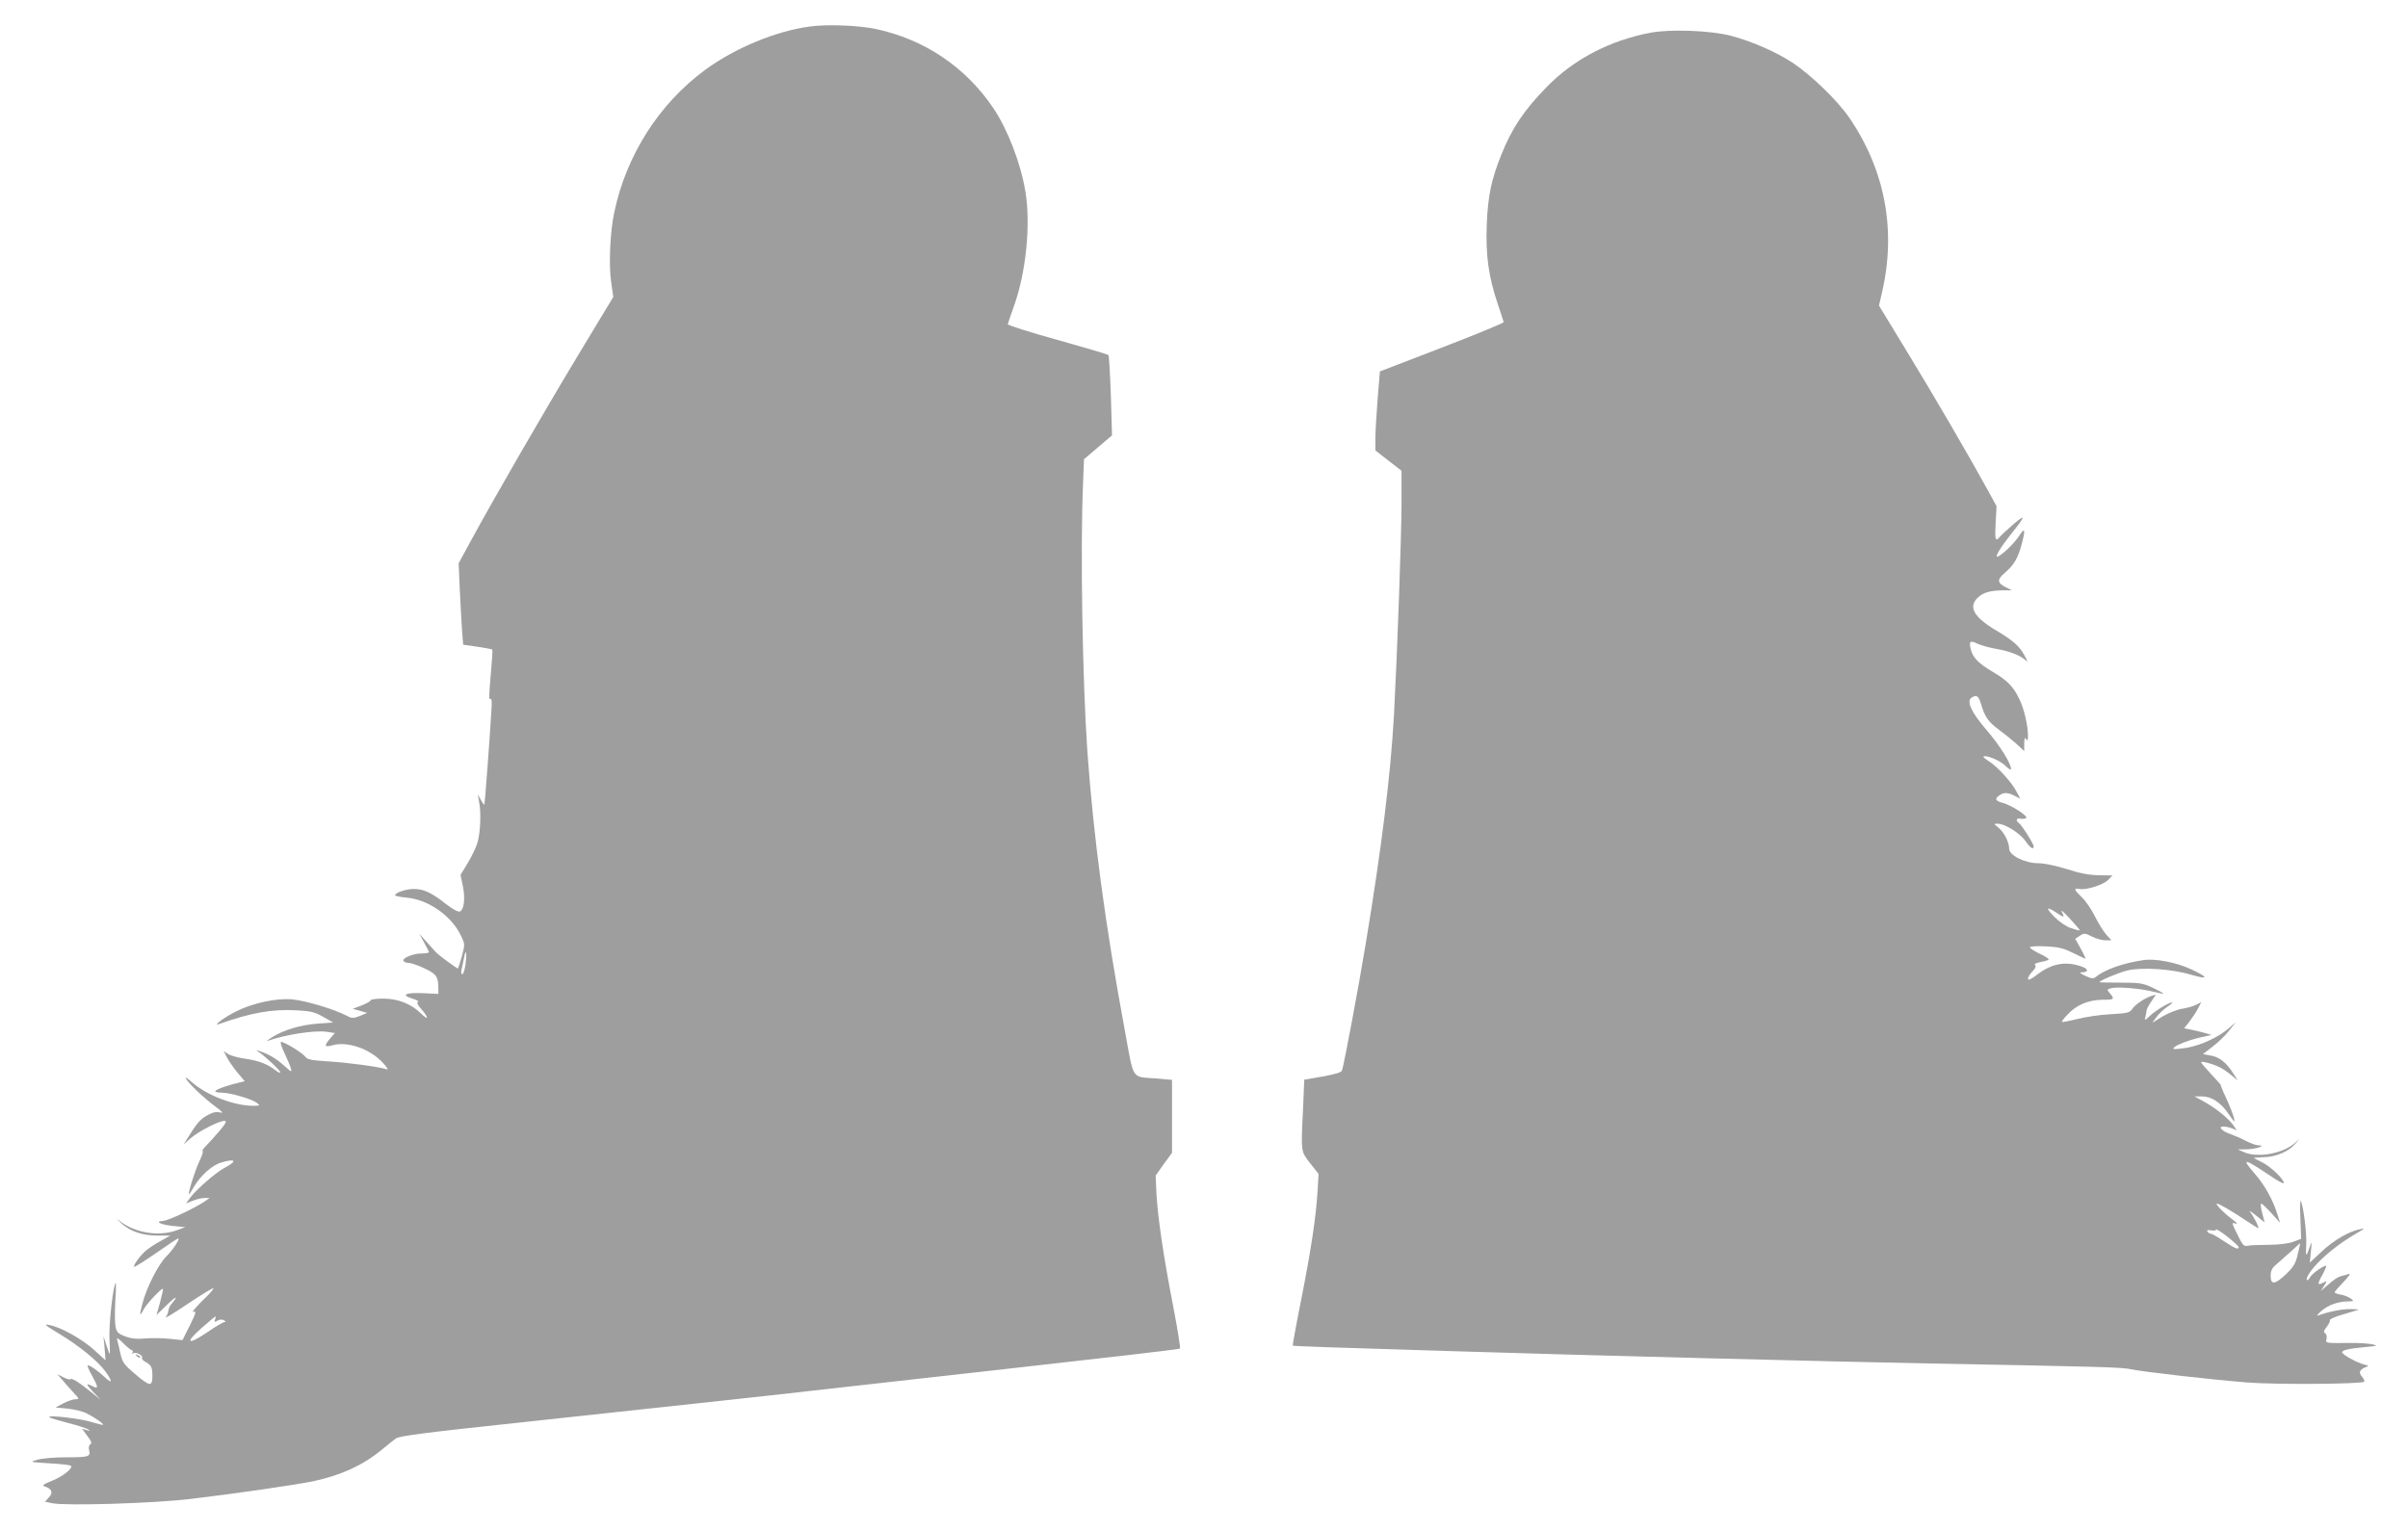
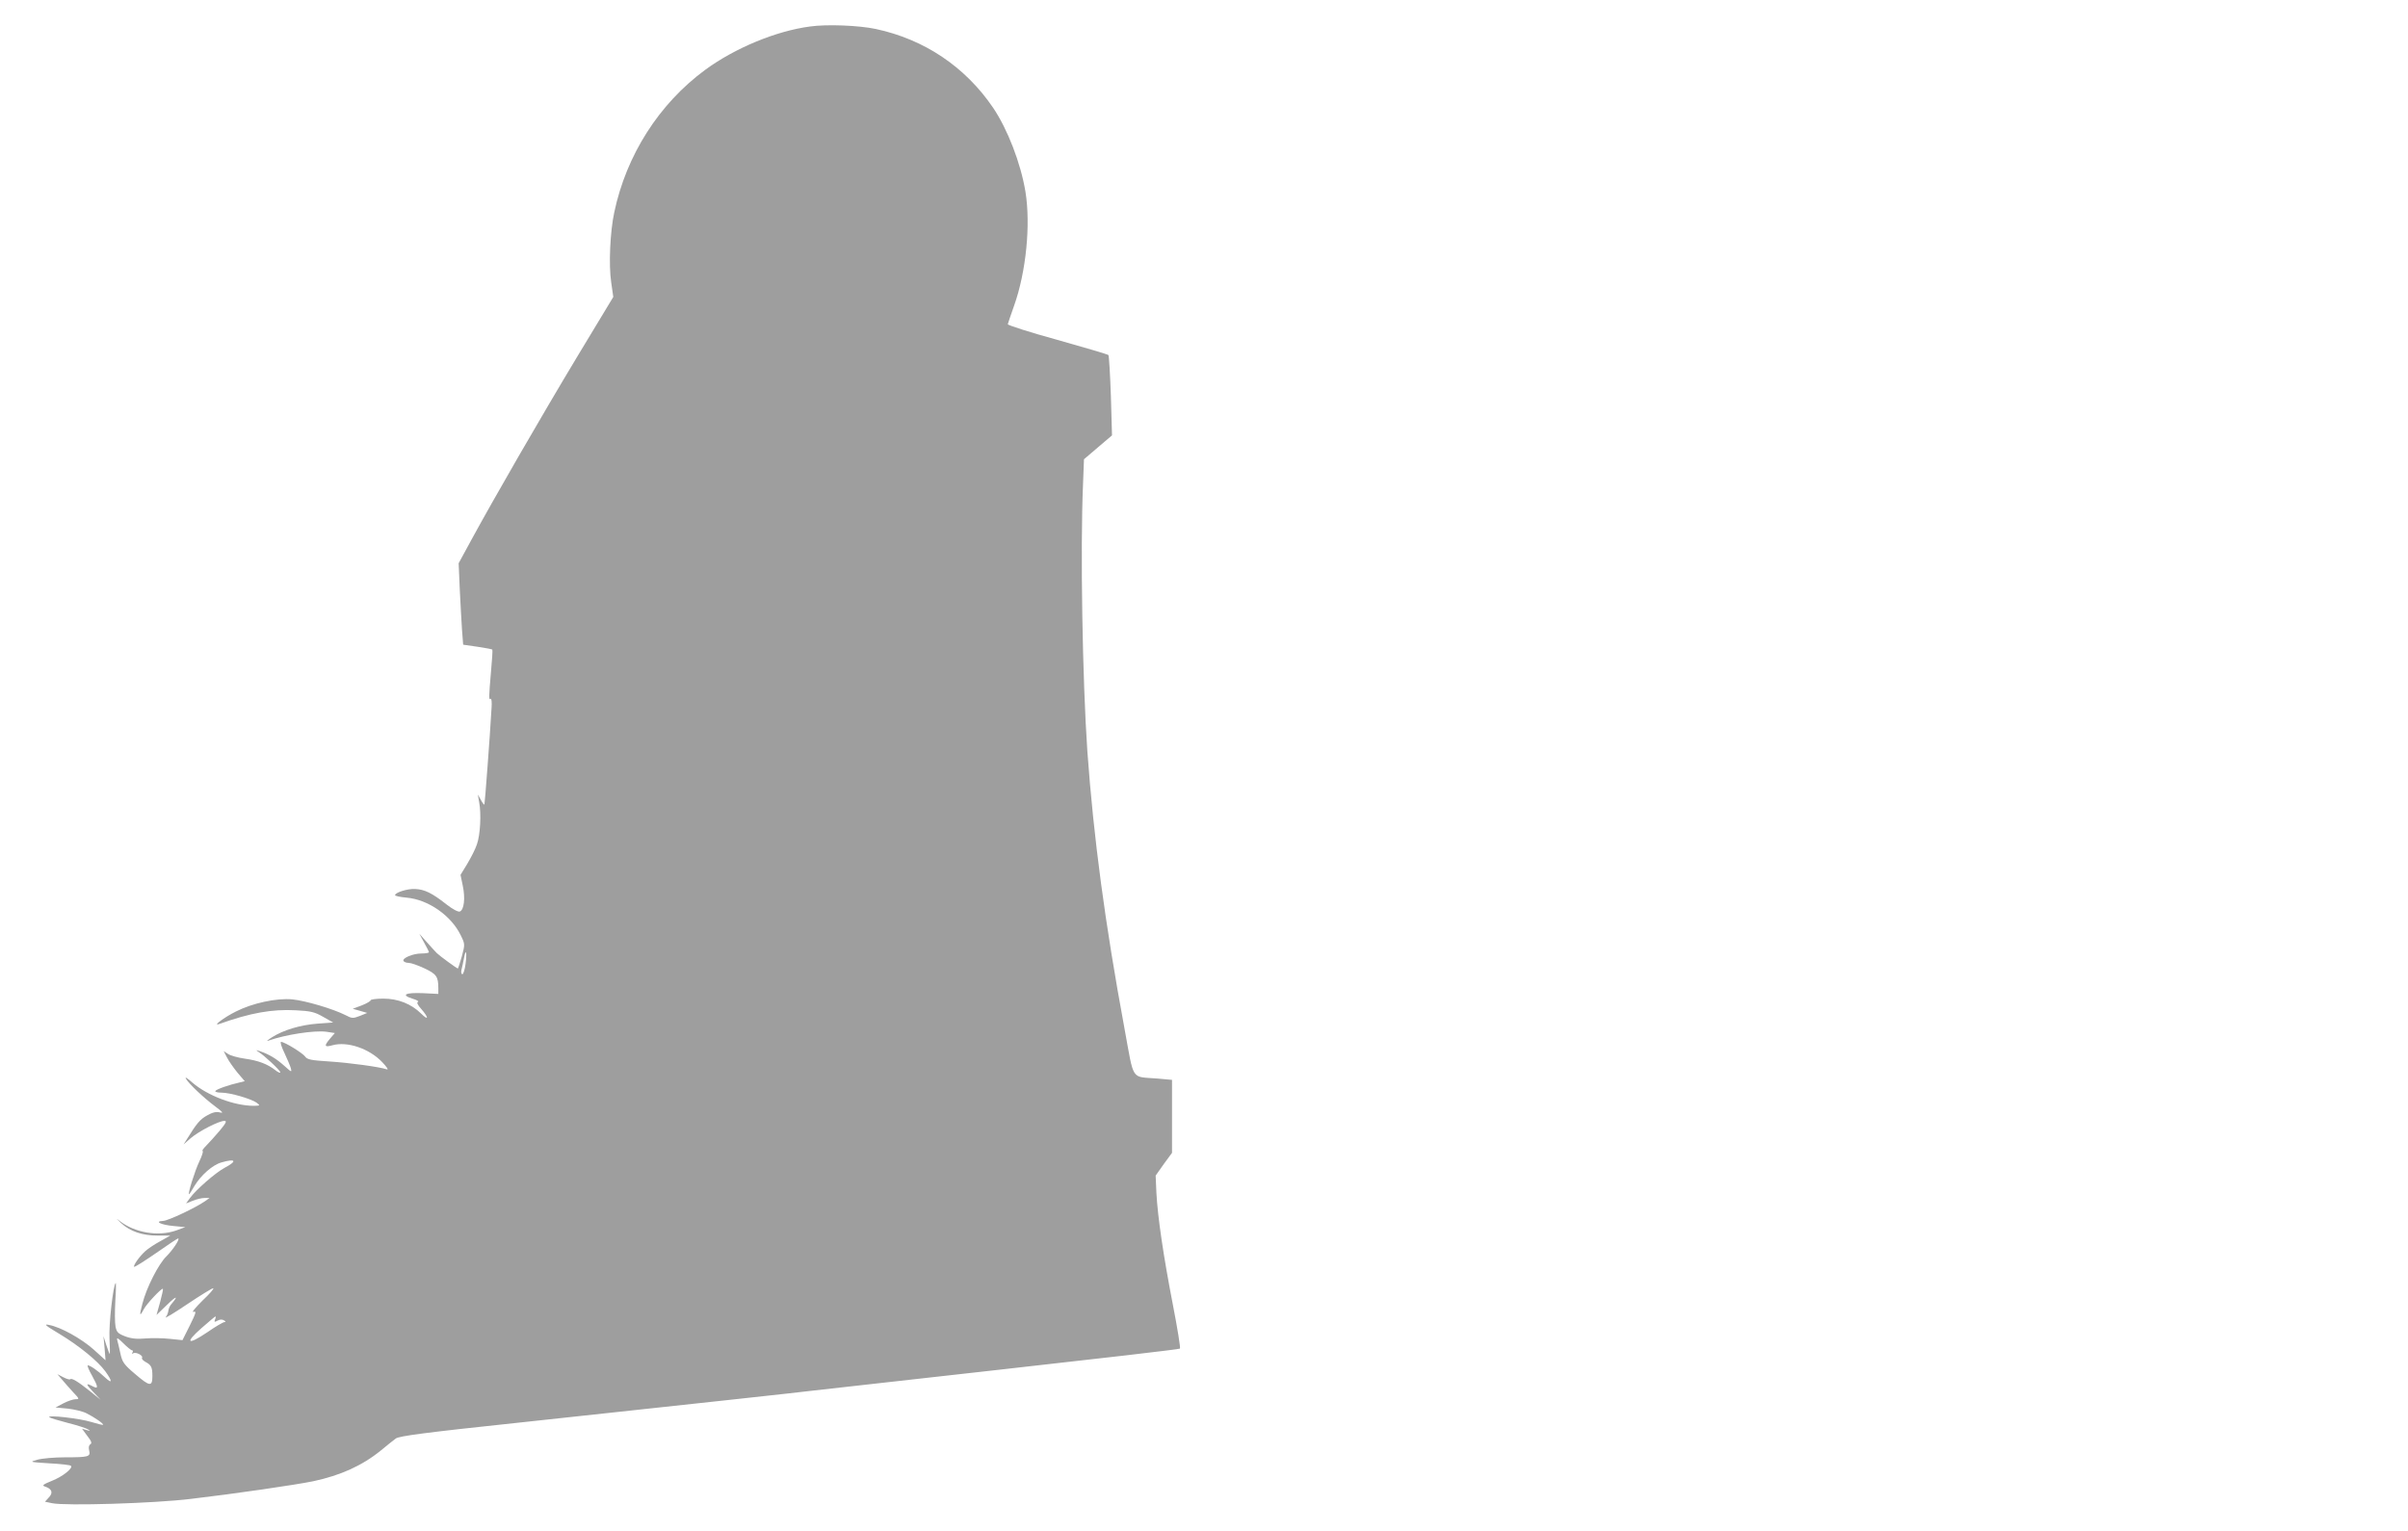
<svg xmlns="http://www.w3.org/2000/svg" version="1.0" width="1280pt" height="814pt" viewBox="0 0 1280 814" preserveAspectRatio="xMidYMid meet">
  <g transform="translate(0,814) scale(0.1,-0.1)" fill="#9e9e9e" stroke="none">
    <path d="M4305 7999 c-181 -24 -399 -115 -556 -230 -246 -181 -420 -454 -484 -759 -22 -102 -30 -279 -16 -372 l11 -77 -189 -313 c-195 -324 -447 -761 -565 -978 l-68 -125 6 -140 c4 -77 9 -174 12 -216 l6 -77 76 -11 c42 -6 77 -13 79 -15 2 -2 -1 -54 -7 -117 -12 -139 -12 -152 -2 -145 5 3 7 -18 5 -47 -9 -159 -36 -512 -38 -515 -2 -2 -11 9 -19 25 l-16 28 7 -40 c12 -62 6 -175 -12 -225 -8 -25 -32 -71 -51 -103 l-36 -59 12 -58 c14 -66 7 -128 -16 -137 -9 -3 -39 13 -72 39 -76 60 -116 79 -166 81 -41 2 -106 -19 -106 -33 0 -4 27 -10 61 -13 115 -10 237 -95 288 -200 23 -47 23 -48 6 -112 -10 -36 -20 -65 -21 -65 -5 0 -97 67 -112 82 -7 7 -31 33 -53 58 l-40 45 25 -46 c14 -25 26 -49 26 -52 0 -4 -18 -7 -40 -7 -45 0 -104 -25 -95 -40 4 -6 16 -10 28 -10 12 0 49 -13 83 -29 64 -30 74 -44 74 -106 l0 -30 -81 4 c-94 4 -120 -9 -57 -29 24 -7 37 -15 30 -17 -8 -3 -3 -16 18 -39 40 -46 39 -64 -2 -23 -52 51 -122 79 -200 79 -38 0 -68 -4 -68 -9 0 -4 -21 -17 -47 -27 l-48 -18 39 -11 38 -11 -39 -16 c-37 -14 -42 -14 -76 4 -67 34 -213 77 -283 84 -84 8 -213 -20 -301 -65 -62 -31 -126 -79 -88 -66 165 59 281 80 408 73 79 -4 100 -9 145 -35 l53 -30 -83 -6 c-92 -7 -182 -34 -243 -73 -22 -14 -31 -22 -20 -18 93 33 244 56 309 48 l46 -7 -25 -29 c-34 -40 -31 -48 12 -36 79 22 195 -17 264 -89 25 -26 36 -43 25 -39 -38 13 -198 35 -308 42 -94 6 -115 10 -126 26 -14 19 -109 78 -128 78 -6 0 2 -26 17 -57 15 -32 31 -69 35 -83 6 -23 4 -22 -34 12 -42 38 -80 61 -129 78 -24 8 -25 8 -9 -3 32 -20 116 -99 116 -109 0 -5 -12 0 -27 12 -41 32 -90 51 -163 61 -35 5 -75 16 -88 25 l-23 15 17 -33 c9 -18 34 -54 55 -80 l40 -47 -28 -7 c-55 -12 -123 -36 -128 -45 -4 -5 12 -9 33 -9 46 0 158 -33 187 -54 19 -15 18 -15 -15 -16 -105 0 -247 54 -328 124 -25 22 -40 32 -34 21 14 -26 95 -103 157 -149 40 -30 45 -36 23 -31 -19 5 -39 0 -67 -16 -38 -21 -56 -43 -106 -124 l-19 -30 39 34 c42 36 149 91 178 91 14 0 9 -11 -25 -52 -24 -28 -56 -64 -72 -80 -15 -15 -24 -28 -19 -28 5 0 -3 -26 -18 -57 -24 -51 -62 -173 -54 -173 2 0 15 20 28 43 35 58 97 113 144 126 76 22 86 8 18 -28 -49 -26 -153 -117 -185 -161 l-21 -29 35 14 c20 8 48 15 63 15 l27 0 -24 -17 c-50 -35 -196 -104 -223 -105 -49 -2 -12 -21 55 -27 l63 -6 -49 -18 c-95 -33 -219 -12 -299 50 -23 18 -21 15 6 -10 49 -45 113 -67 196 -67 l66 0 -55 -31 c-30 -16 -65 -40 -78 -52 -32 -29 -65 -77 -59 -83 2 -3 56 31 118 74 63 44 115 79 117 77 7 -7 -30 -62 -63 -95 -42 -40 -107 -168 -128 -252 -17 -64 -15 -72 7 -30 15 29 96 115 102 109 2 -2 -5 -34 -15 -71 l-19 -68 55 53 c50 49 64 52 25 6 -9 -9 -16 -26 -17 -36 -1 -11 -7 -26 -14 -35 -7 -9 44 22 114 69 70 47 132 85 138 85 7 -1 -19 -30 -57 -66 -37 -37 -59 -63 -48 -60 17 6 15 -3 -19 -72 l-39 -78 -68 7 c-37 4 -95 5 -129 2 -46 -4 -75 -1 -107 11 -39 15 -46 22 -52 53 -4 20 -4 81 -1 136 4 55 4 98 2 95 -14 -13 -37 -221 -33 -295 2 -46 3 -83 2 -83 -2 0 -10 21 -19 48 l-15 47 6 -64 5 -64 -63 57 c-65 58 -176 120 -238 131 -29 6 -19 -3 53 -46 108 -65 207 -146 247 -201 39 -54 38 -70 -3 -31 -37 35 -78 63 -90 63 -5 0 5 -25 23 -56 33 -60 34 -72 2 -55 -38 20 -36 11 3 -30 l40 -42 -57 46 c-65 52 -97 71 -105 63 -3 -3 -20 2 -37 11 l-31 16 25 -29 c13 -16 40 -46 59 -67 33 -35 34 -37 13 -37 -13 0 -42 -10 -65 -22 l-42 -22 65 -6 c36 -4 81 -15 100 -25 44 -22 92 -56 88 -61 -2 -2 -31 5 -63 15 -62 19 -236 39 -223 25 5 -4 48 -17 98 -30 49 -12 97 -28 107 -34 15 -9 14 -10 -7 -4 l-24 7 28 -38 c22 -28 26 -39 16 -45 -8 -5 -10 -17 -6 -33 8 -33 -3 -36 -129 -36 -57 0 -123 -6 -147 -13 -43 -12 -42 -12 65 -19 59 -3 111 -9 114 -13 13 -12 -43 -57 -101 -80 -47 -19 -54 -25 -38 -30 38 -12 46 -33 22 -58 l-21 -23 38 -8 c68 -15 543 -1 738 23 231 27 560 75 651 94 144 31 258 82 358 163 32 27 68 55 80 64 16 13 159 32 641 83 937 101 1537 166 1570 171 17 2 462 52 990 111 528 59 963 109 967 113 4 3 -13 107 -37 231 -51 263 -81 468 -88 597 l-4 92 43 61 44 60 0 194 0 194 -77 7 c-144 12 -123 -20 -176 268 -103 556 -164 1014 -197 1472 -26 378 -38 1074 -23 1422 l5 131 75 64 74 63 -6 210 c-4 116 -10 213 -13 217 -4 4 -126 40 -272 81 -146 40 -264 78 -263 83 1 5 16 49 33 97 65 182 89 433 61 607 -25 152 -95 333 -172 447 -148 218 -366 364 -624 419 -90 19 -260 26 -350 13z m-1830 -4983 c-4 -31 -12 -56 -17 -56 -6 0 -8 10 -5 23 3 12 9 39 13 60 10 57 17 37 9 -27z m-1332 -1892 c-5 -14 -3 -15 14 -6 12 7 25 7 34 1 9 -5 10 -9 2 -9 -7 0 -48 -24 -91 -54 -105 -71 -122 -58 -31 22 39 34 72 62 74 62 3 0 2 -7 -2 -16z m-441 -164 c5 0 6 -5 2 -12 -4 -7 -3 -8 4 -4 14 9 55 -12 47 -24 -3 -5 5 -14 17 -21 32 -17 38 -28 38 -76 0 -58 -14 -56 -93 12 -58 49 -67 62 -77 108 -6 29 -14 61 -17 72 -4 15 5 10 32 -17 21 -21 42 -38 47 -38z" />
-     <path d="M727 929 c7 -7 15 -10 18 -7 3 3 -2 9 -12 12 -14 6 -15 5 -6 -5z" />
-     <path d="M8773 7966 c-216 -41 -407 -141 -550 -287 -123 -126 -186 -220 -243 -363 -53 -131 -71 -219 -77 -371 -6 -162 9 -274 58 -420 17 -49 31 -94 32 -98 1 -4 -146 -65 -328 -135 l-330 -127 -12 -145 c-6 -80 -12 -174 -12 -210 l0 -65 69 -54 70 -54 0 -168 c0 -175 -23 -808 -40 -1129 -18 -322 -66 -710 -151 -1222 -35 -214 -112 -625 -125 -669 -3 -11 -32 -20 -103 -33 l-98 -17 -6 -142 c-12 -247 -13 -237 37 -302 l45 -57 -5 -87 c-9 -145 -33 -305 -85 -570 -28 -139 -49 -255 -47 -256 3 -3 228 -11 863 -30 664 -21 2041 -56 2520 -65 919 -17 1026 -20 1074 -31 59 -13 427 -55 615 -70 149 -12 610 -9 623 4 3 4 -2 16 -11 26 -20 22 -14 38 18 51 20 7 19 8 -9 15 -37 9 -115 53 -115 64 0 12 34 20 120 28 68 6 72 8 40 15 -19 4 -73 8 -120 7 -131 -1 -129 -2 -123 22 3 12 0 25 -7 29 -10 6 -8 14 8 35 12 15 19 31 17 36 -3 4 27 18 67 29 40 12 78 23 83 25 6 2 -13 4 -40 4 -45 1 -111 -12 -170 -33 -13 -5 -9 2 13 22 36 32 90 52 143 52 32 1 33 2 15 15 -11 8 -34 18 -53 21 -18 3 -33 9 -33 12 0 4 21 28 48 56 28 30 39 46 27 42 -11 -4 -28 -9 -39 -11 -19 -5 -34 -14 -80 -54 l-30 -26 18 28 c17 28 17 28 -4 17 -32 -17 -33 -8 -4 43 14 26 22 47 19 47 -16 0 -76 -43 -86 -62 -6 -11 -13 -17 -16 -15 -10 11 27 64 79 113 54 51 117 97 191 140 38 22 39 24 12 18 -60 -12 -138 -58 -202 -117 l-65 -61 6 59 c5 57 5 58 -7 23 -18 -55 -22 -52 -18 15 3 59 -13 189 -28 231 -4 10 -6 -30 -3 -91 l4 -110 -39 -15 c-25 -10 -71 -16 -130 -17 -50 0 -101 -2 -114 -5 -21 -5 -28 2 -56 60 -31 62 -31 65 -10 58 14 -4 7 5 -18 23 -45 34 -93 83 -80 83 11 0 86 -44 157 -92 31 -21 59 -38 62 -38 7 0 -24 62 -43 85 -9 11 5 3 31 -18 l46 -37 -13 50 c-7 28 -10 50 -5 50 4 0 29 -23 54 -51 l46 -51 -14 44 c-22 74 -68 157 -118 214 -80 92 -63 88 95 -18 31 -21 57 -34 57 -28 0 20 -69 86 -114 109 -25 12 -46 23 -46 24 0 1 25 3 56 4 64 2 129 30 165 71 l24 27 -25 -22 c-66 -58 -202 -82 -275 -48 l-30 13 50 1 c50 1 105 21 59 21 -12 0 -41 11 -65 23 -24 13 -61 29 -81 36 -45 15 -71 41 -40 41 11 0 32 -4 47 -10 l25 -10 -21 30 c-29 38 -89 86 -153 122 l-51 28 40 0 c52 0 102 -34 144 -97 29 -42 32 -44 26 -18 -4 17 -22 63 -40 103 -19 39 -32 72 -30 72 2 0 -21 26 -51 58 -29 31 -54 60 -54 64 0 8 67 -10 101 -28 15 -7 42 -26 60 -41 l34 -28 -19 30 c-42 67 -77 95 -133 104 l-33 6 53 41 c29 22 68 60 87 85 l35 44 -38 -33 c-56 -48 -145 -89 -221 -103 -37 -6 -70 -9 -72 -6 -10 10 60 40 131 58 l70 16 -41 12 c-22 6 -54 14 -72 17 l-32 6 29 37 c15 20 36 51 45 69 l17 33 -28 -14 c-15 -8 -49 -17 -74 -21 -26 -4 -72 -22 -102 -40 l-56 -34 22 30 c12 17 38 41 57 54 19 13 31 24 27 24 -18 0 -85 -41 -116 -69 -31 -29 -33 -29 -27 -9 3 13 6 28 6 34 0 6 11 28 25 48 l25 37 -22 -6 c-37 -12 -88 -46 -104 -70 -13 -20 -25 -23 -117 -28 -56 -3 -136 -15 -177 -26 -41 -10 -77 -17 -79 -15 -3 2 11 21 30 40 48 52 111 77 186 78 63 0 66 3 35 38 -13 15 -12 18 13 24 34 8 157 -2 224 -20 28 -7 51 -11 51 -9 0 2 -26 16 -57 31 -52 24 -69 27 -170 27 -62 0 -113 1 -113 2 0 9 104 52 149 63 77 18 236 8 338 -23 96 -28 94 -14 -4 31 -77 35 -187 56 -248 47 -110 -16 -208 -51 -255 -90 -12 -10 -23 -9 -55 6 -30 14 -34 19 -18 19 33 0 36 16 5 28 -86 33 -162 21 -240 -38 -36 -28 -52 -35 -52 -24 0 8 11 26 24 39 15 15 20 27 14 33 -6 6 4 12 31 17 23 4 41 10 41 14 0 4 -22 18 -50 31 -27 13 -50 28 -50 33 0 5 36 7 83 5 66 -3 94 -9 142 -33 33 -16 64 -31 69 -33 5 -3 -5 20 -22 51 l-31 55 24 16 c23 15 28 15 65 -4 21 -11 54 -20 71 -20 l33 0 -26 28 c-14 15 -42 59 -61 97 -19 39 -51 86 -71 104 -42 41 -45 50 -12 44 36 -7 129 23 153 49 l22 23 -72 1 c-51 1 -101 10 -171 33 -59 18 -120 31 -151 31 -72 0 -155 42 -155 77 0 35 -28 90 -58 113 -25 20 -25 20 -2 20 37 0 117 -50 146 -91 26 -38 44 -50 44 -29 0 14 -65 116 -79 124 -18 12 -12 29 8 23 10 -2 24 -1 31 3 14 9 -75 67 -124 81 -38 10 -44 20 -23 36 25 20 46 21 81 4 l35 -18 -19 36 c-24 49 -102 134 -146 162 -19 12 -33 23 -31 26 12 11 89 -21 116 -48 17 -17 31 -25 31 -19 0 31 -59 125 -130 208 -82 95 -109 154 -79 173 26 16 36 9 49 -33 21 -71 38 -96 98 -140 31 -23 74 -58 95 -77 l37 -35 0 39 c0 30 3 36 10 25 7 -11 10 -8 10 16 0 56 -21 148 -47 199 -32 66 -63 97 -144 145 -75 44 -104 76 -114 121 -9 40 -2 45 37 26 18 -8 62 -21 98 -27 73 -13 125 -33 154 -58 17 -15 16 -11 -5 27 -26 47 -62 78 -152 131 -117 70 -146 125 -92 174 28 26 64 36 134 37 l46 0 -32 16 c-48 24 -49 41 -3 80 46 40 67 76 86 148 22 81 18 95 -14 44 -26 -40 -99 -109 -116 -109 -12 0 22 55 74 120 77 96 81 111 13 53 -33 -29 -66 -59 -73 -68 -23 -28 -27 -15 -22 74 l5 89 -43 79 c-99 181 -293 514 -433 743 l-149 245 16 70 c77 332 16 653 -176 932 -62 90 -200 223 -297 288 -90 59 -217 115 -331 145 -109 28 -322 36 -427 16z m2161 -4681 c39 -26 42 -25 25 8 -6 12 14 -5 44 -38 30 -33 54 -61 53 -62 -2 -2 -23 4 -48 12 -26 9 -62 34 -88 60 -49 50 -43 58 14 20z m966 -1776 c0 -16 -17 -9 -78 31 -33 22 -64 40 -70 40 -6 0 -14 5 -18 11 -5 8 1 10 20 7 14 -3 26 -1 26 4 0 5 27 -12 60 -38 33 -26 60 -51 60 -55z m314 -38 c-11 -49 -22 -67 -61 -105 -60 -57 -83 -60 -83 -10 0 26 7 41 26 57 14 12 49 43 78 69 28 26 52 48 53 48 1 0 -5 -27 -13 -59z" />
  </g>
</svg>